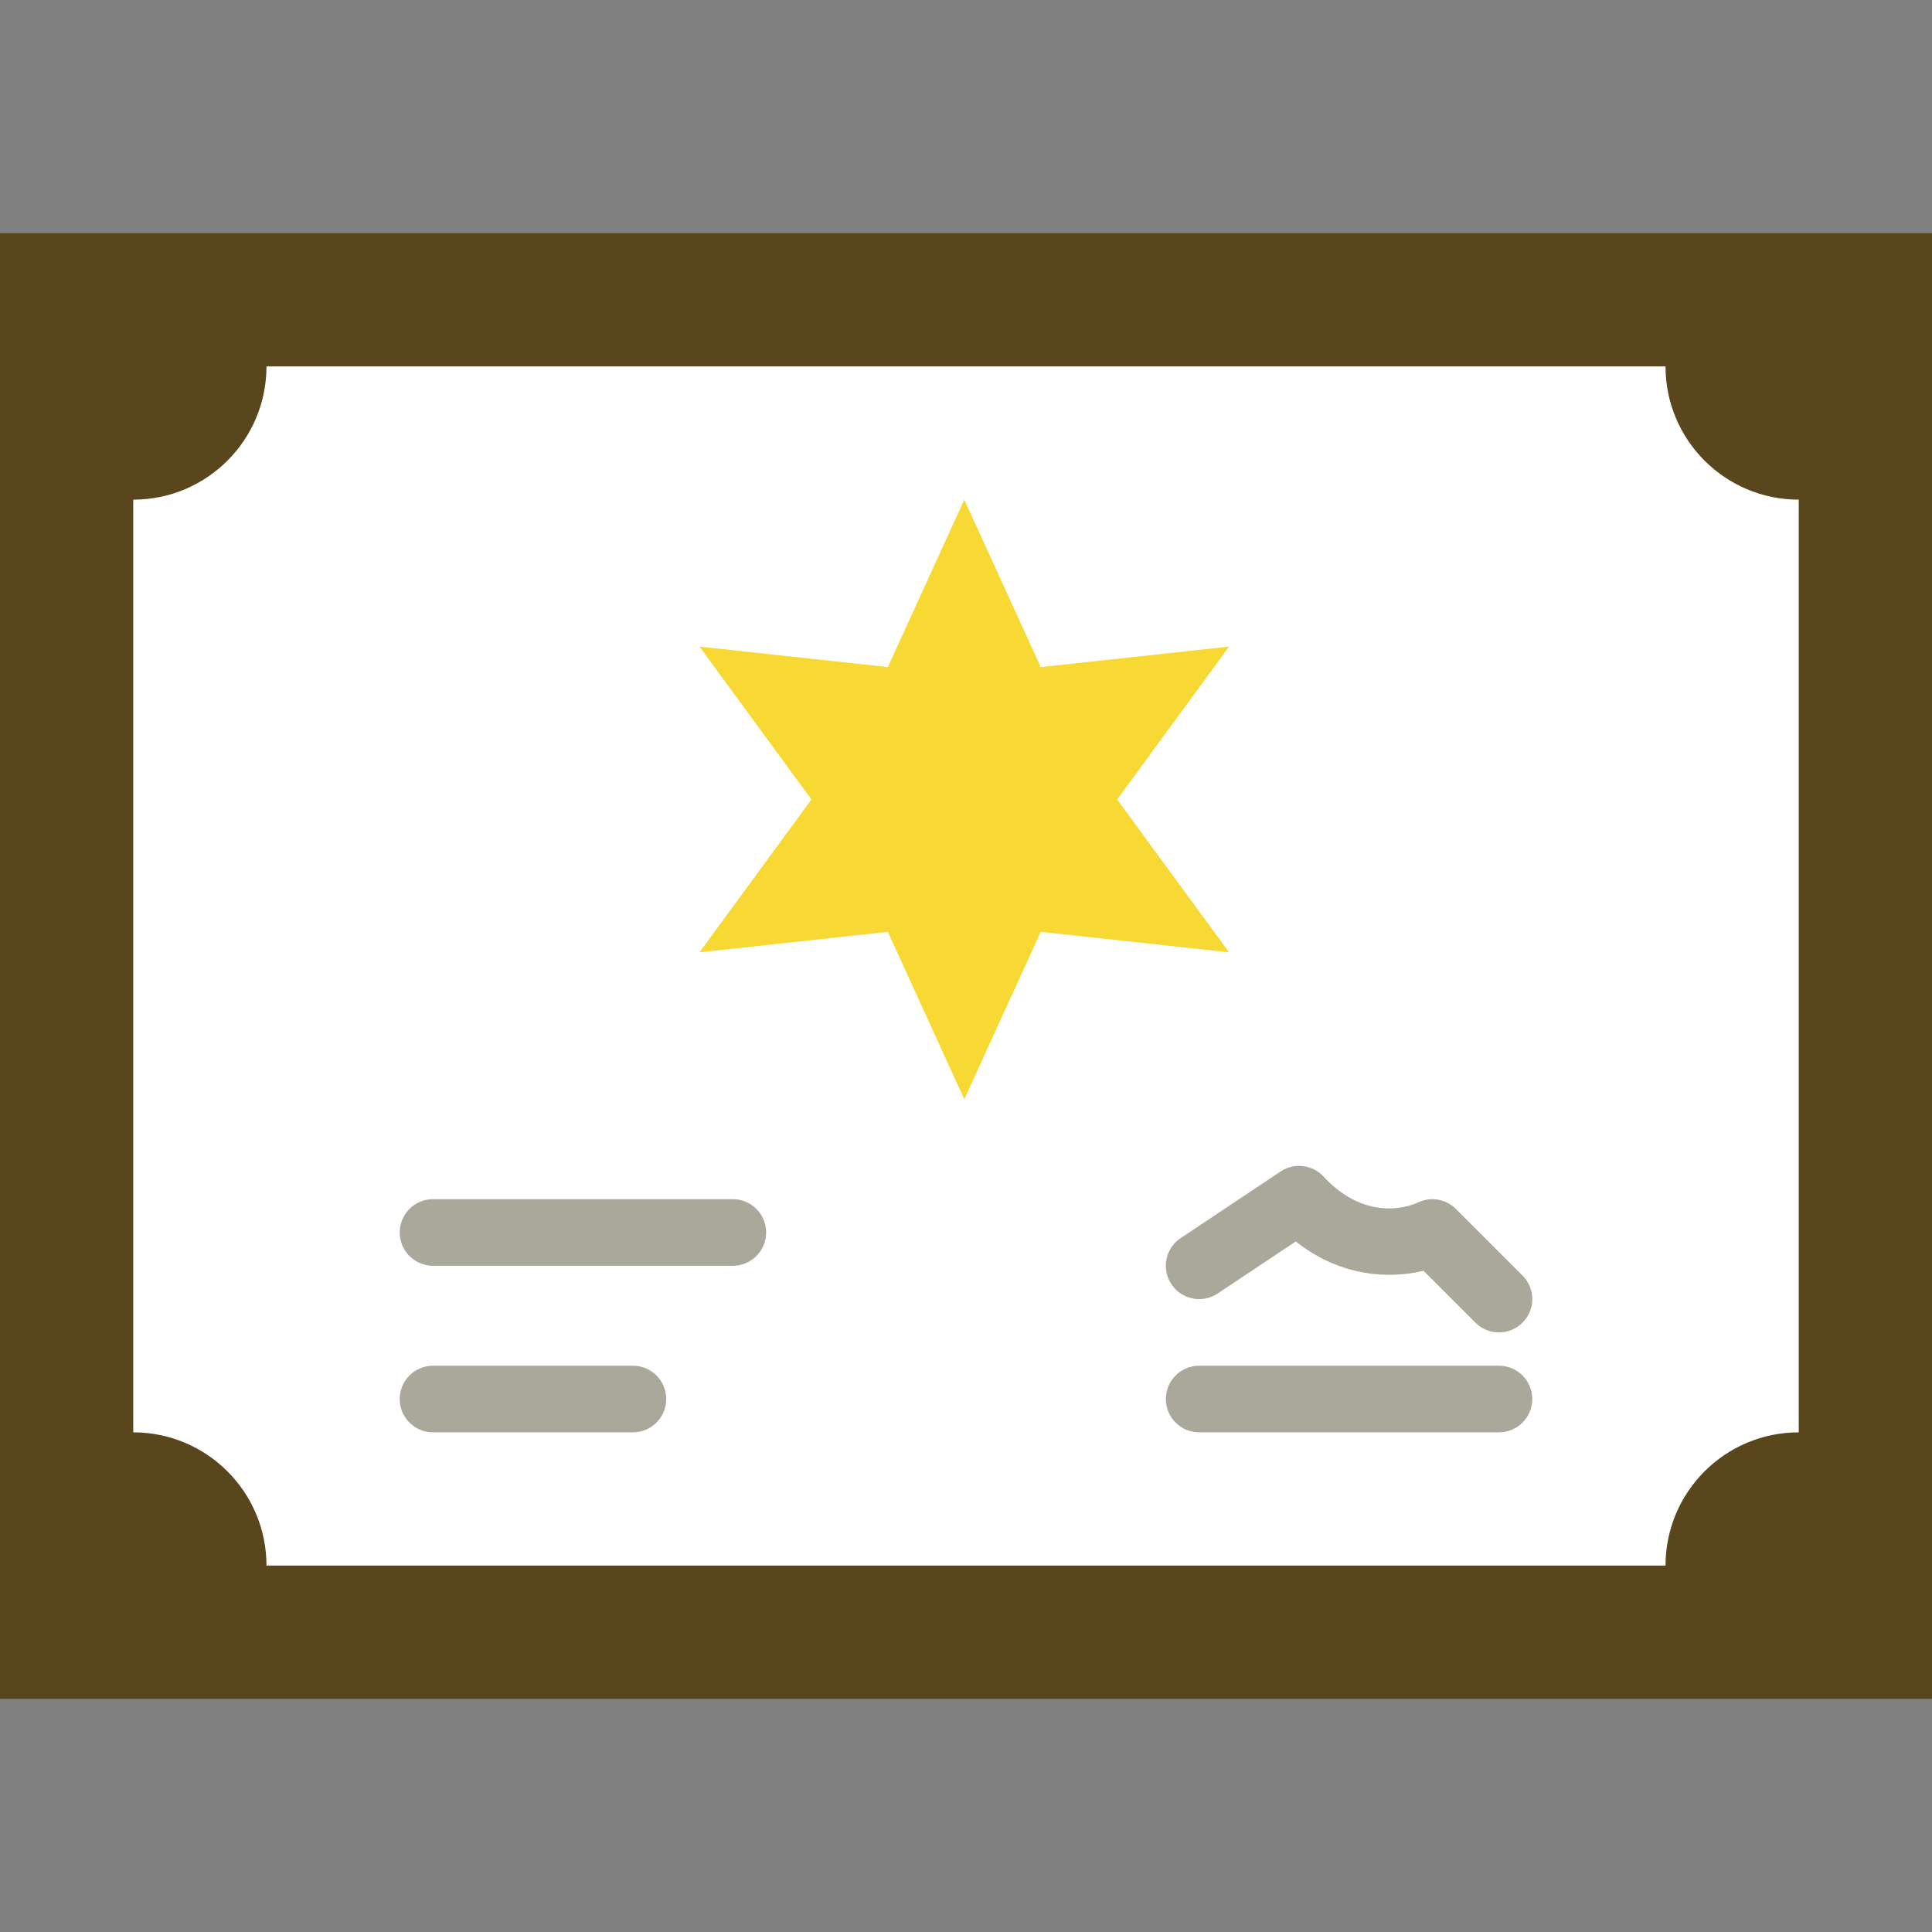
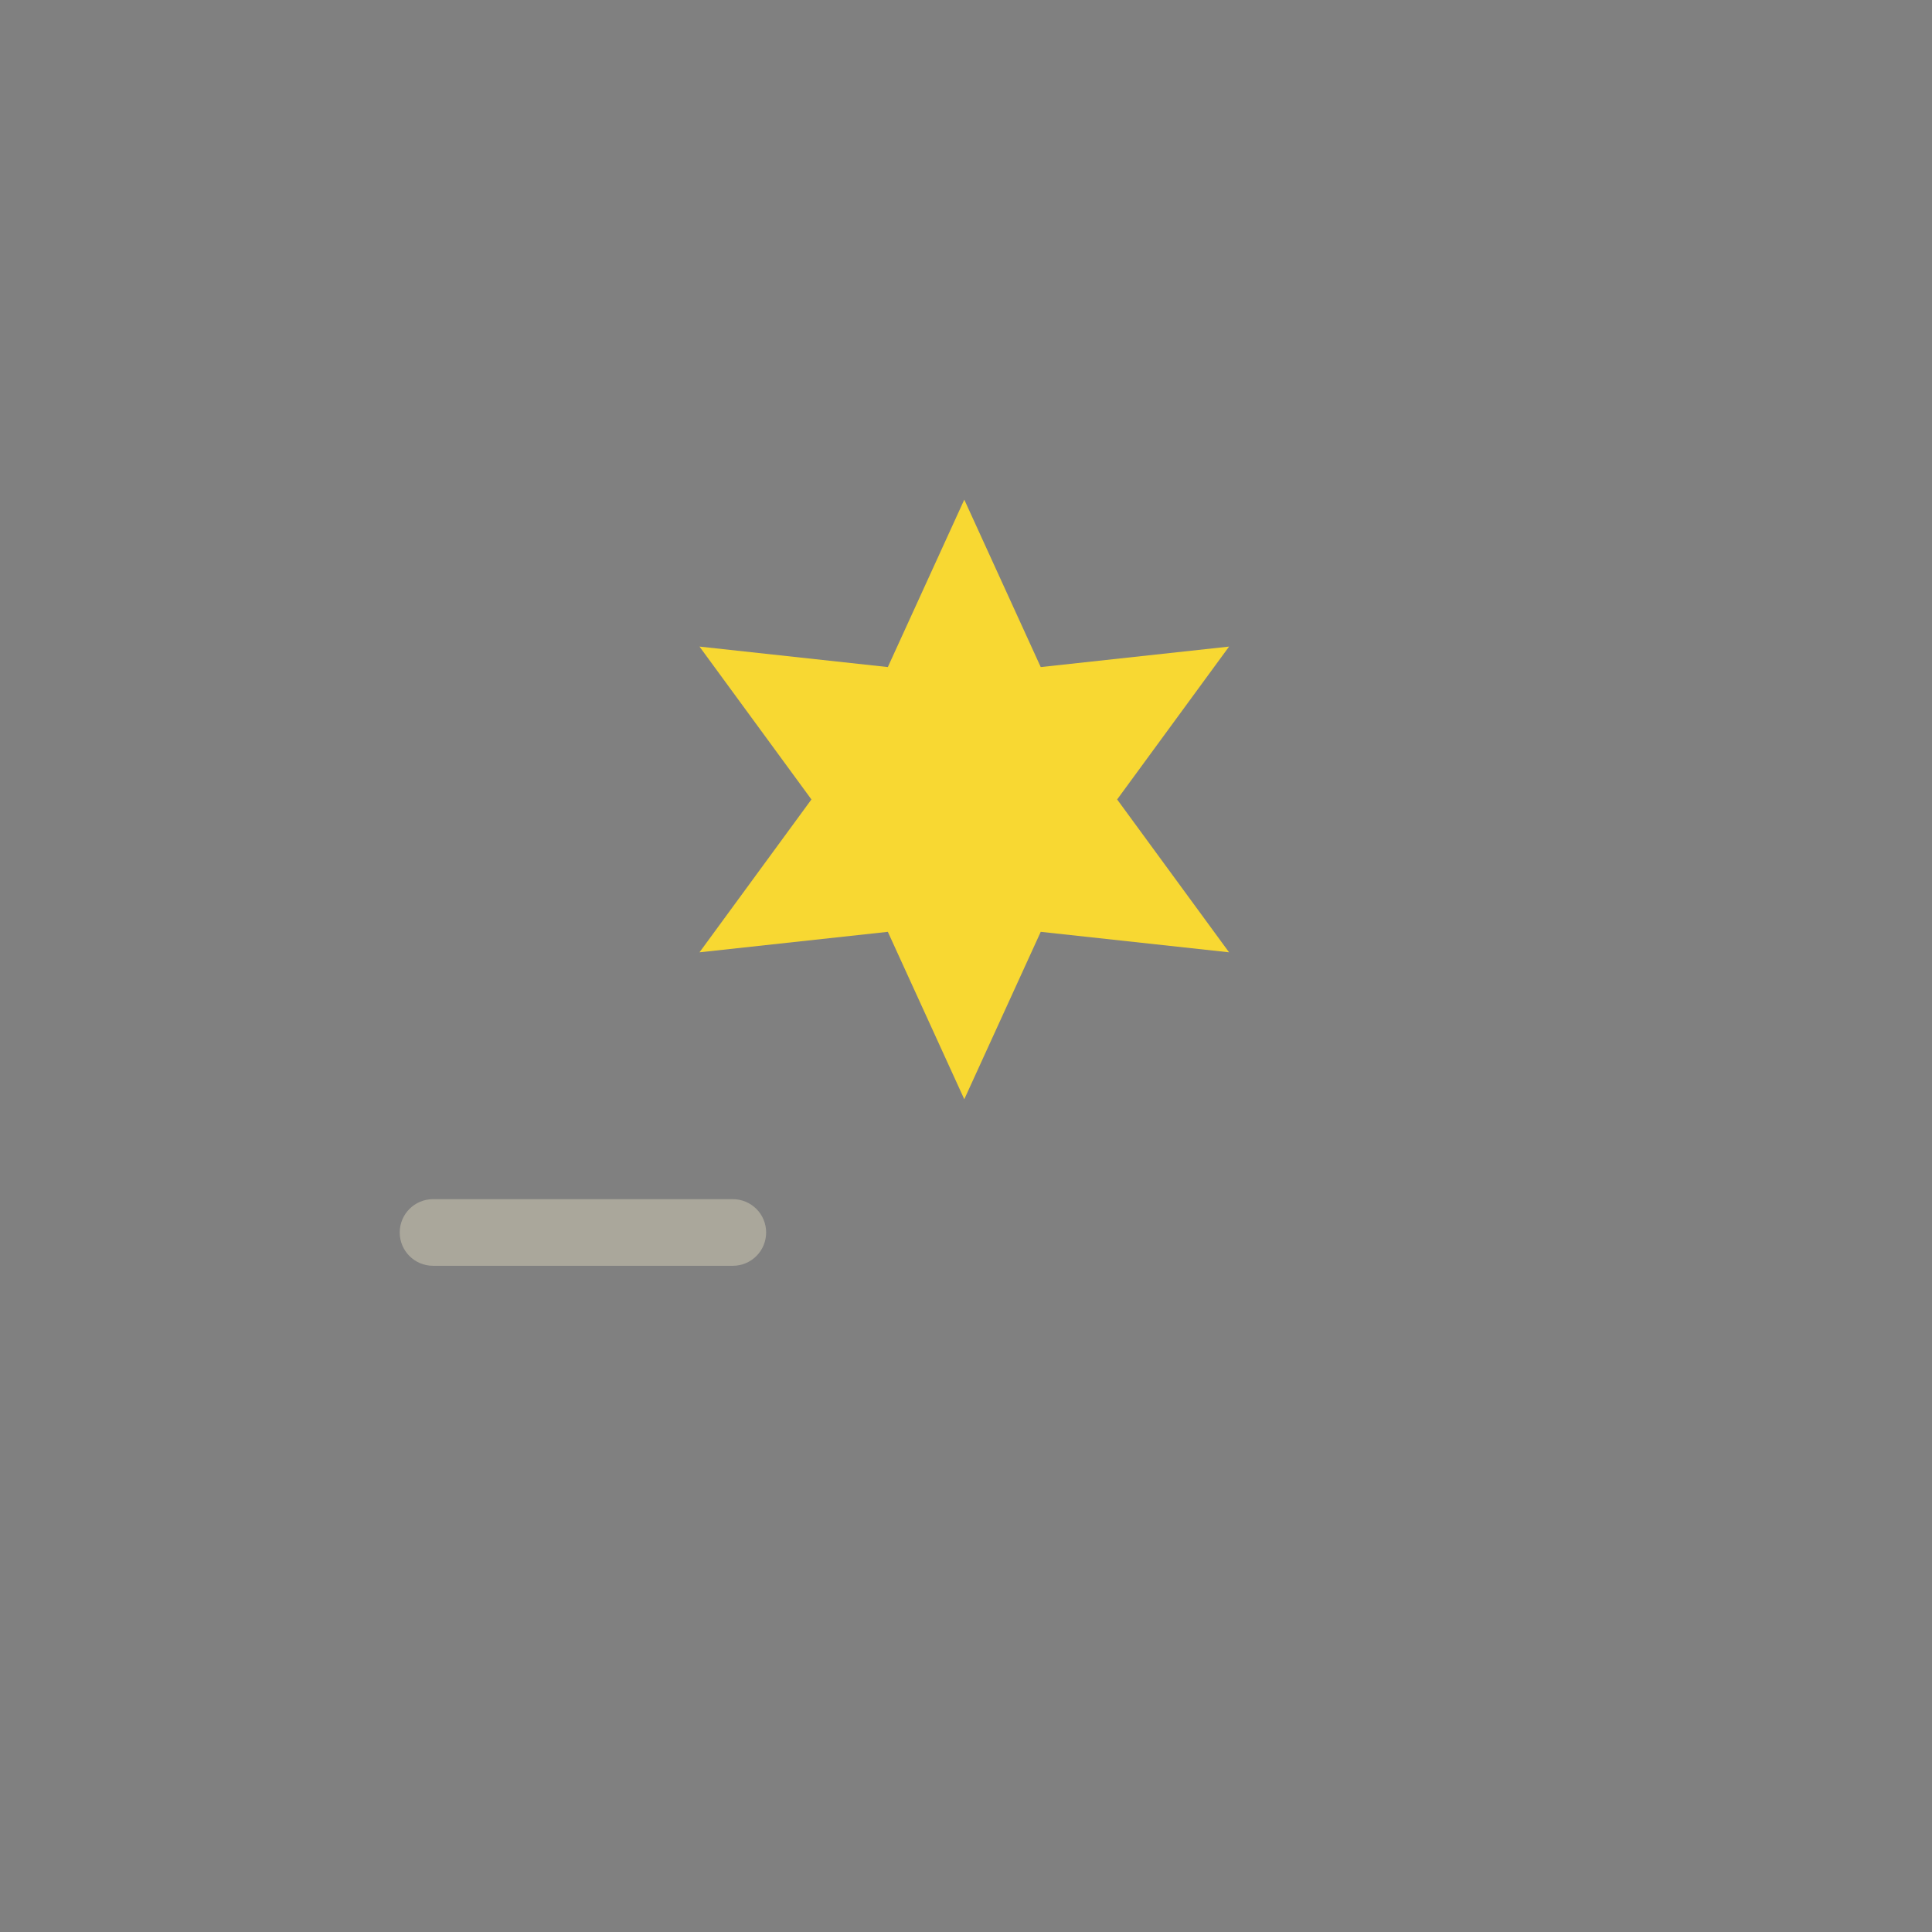
<svg xmlns="http://www.w3.org/2000/svg" height="800px" width="800px" version="1.1" id="Layer_1" viewBox="0 0 512 512" xml:space="preserve">
  <rect x="0" y="0" width="512" height="512" fill="#808080" stroke="none" />
  <g>
-     <path style="fill:#59461C;" d="M0,450.207h512V61.793H0V450.207z" />
-     <path style="fill:#FFFFFF;" d="M441.379,414.897c0-19.5,15.81-35.31,35.31-35.31V132.414c-19.5,0-35.31-15.81-35.31-35.31H70.621   c0,19.5-15.81,35.31-35.31,35.31v247.172c19.5,0,35.31,15.81,35.31,35.31H441.379z" />
    <g>
      <path style="fill:#AAA79B;" d="M194.207,335.448h-79.448c-4.882,0-8.828-3.955-8.828-8.828s3.946-8.828,8.828-8.828h79.448    c4.882,0,8.828,3.955,8.828,8.828S199.089,335.448,194.207,335.448" />
-       <path style="fill:#AAA79B;" d="M167.724,379.586h-52.966c-4.882,0-8.828-3.955-8.828-8.828c0-4.873,3.946-8.828,8.828-8.828    h52.966c4.882,0,8.828,3.955,8.828,8.828C176.552,375.631,172.606,379.586,167.724,379.586" />
-       <path style="fill:#AAA79B;" d="M397.241,379.586h-79.448c-4.882,0-8.828-3.955-8.828-8.828c0-4.873,3.946-8.828,8.828-8.828    h79.448c4.882,0,8.828,3.955,8.828,8.828C406.069,375.631,402.123,379.586,397.241,379.586" />
-       <path style="fill:#AAA79B;" d="M397.241,353.103c-2.26,0-4.52-0.865-6.241-2.586l-13.753-13.753    c-8.748,2.127-21.751,1.818-33.863-7.768l-20.692,13.798c-4.078,2.701-9.543,1.607-12.244-2.445    c-2.71-4.061-1.615-9.543,2.445-12.244l26.483-17.655c3.593-2.401,8.422-1.836,11.379,1.351    c12.147,13.162,24.708,7.009,24.841,6.947c3.399-1.713,7.512-1.077,10.231,1.633l17.655,17.655c3.452,3.452,3.452,9.031,0,12.482    C401.761,352.238,399.501,353.103,397.241,353.103" />
    </g>
    <path style="fill:#F8D832;" d="M255.546,132.414l20.259,44.367l49.911-5.429l-29.661,40.51l29.661,40.51l-49.911-5.429   l-20.259,44.367l-20.259-44.367l-49.911,5.429l29.661-40.51l-29.661-40.51l49.911,5.429L255.546,132.414z" />
  </g>
</svg>